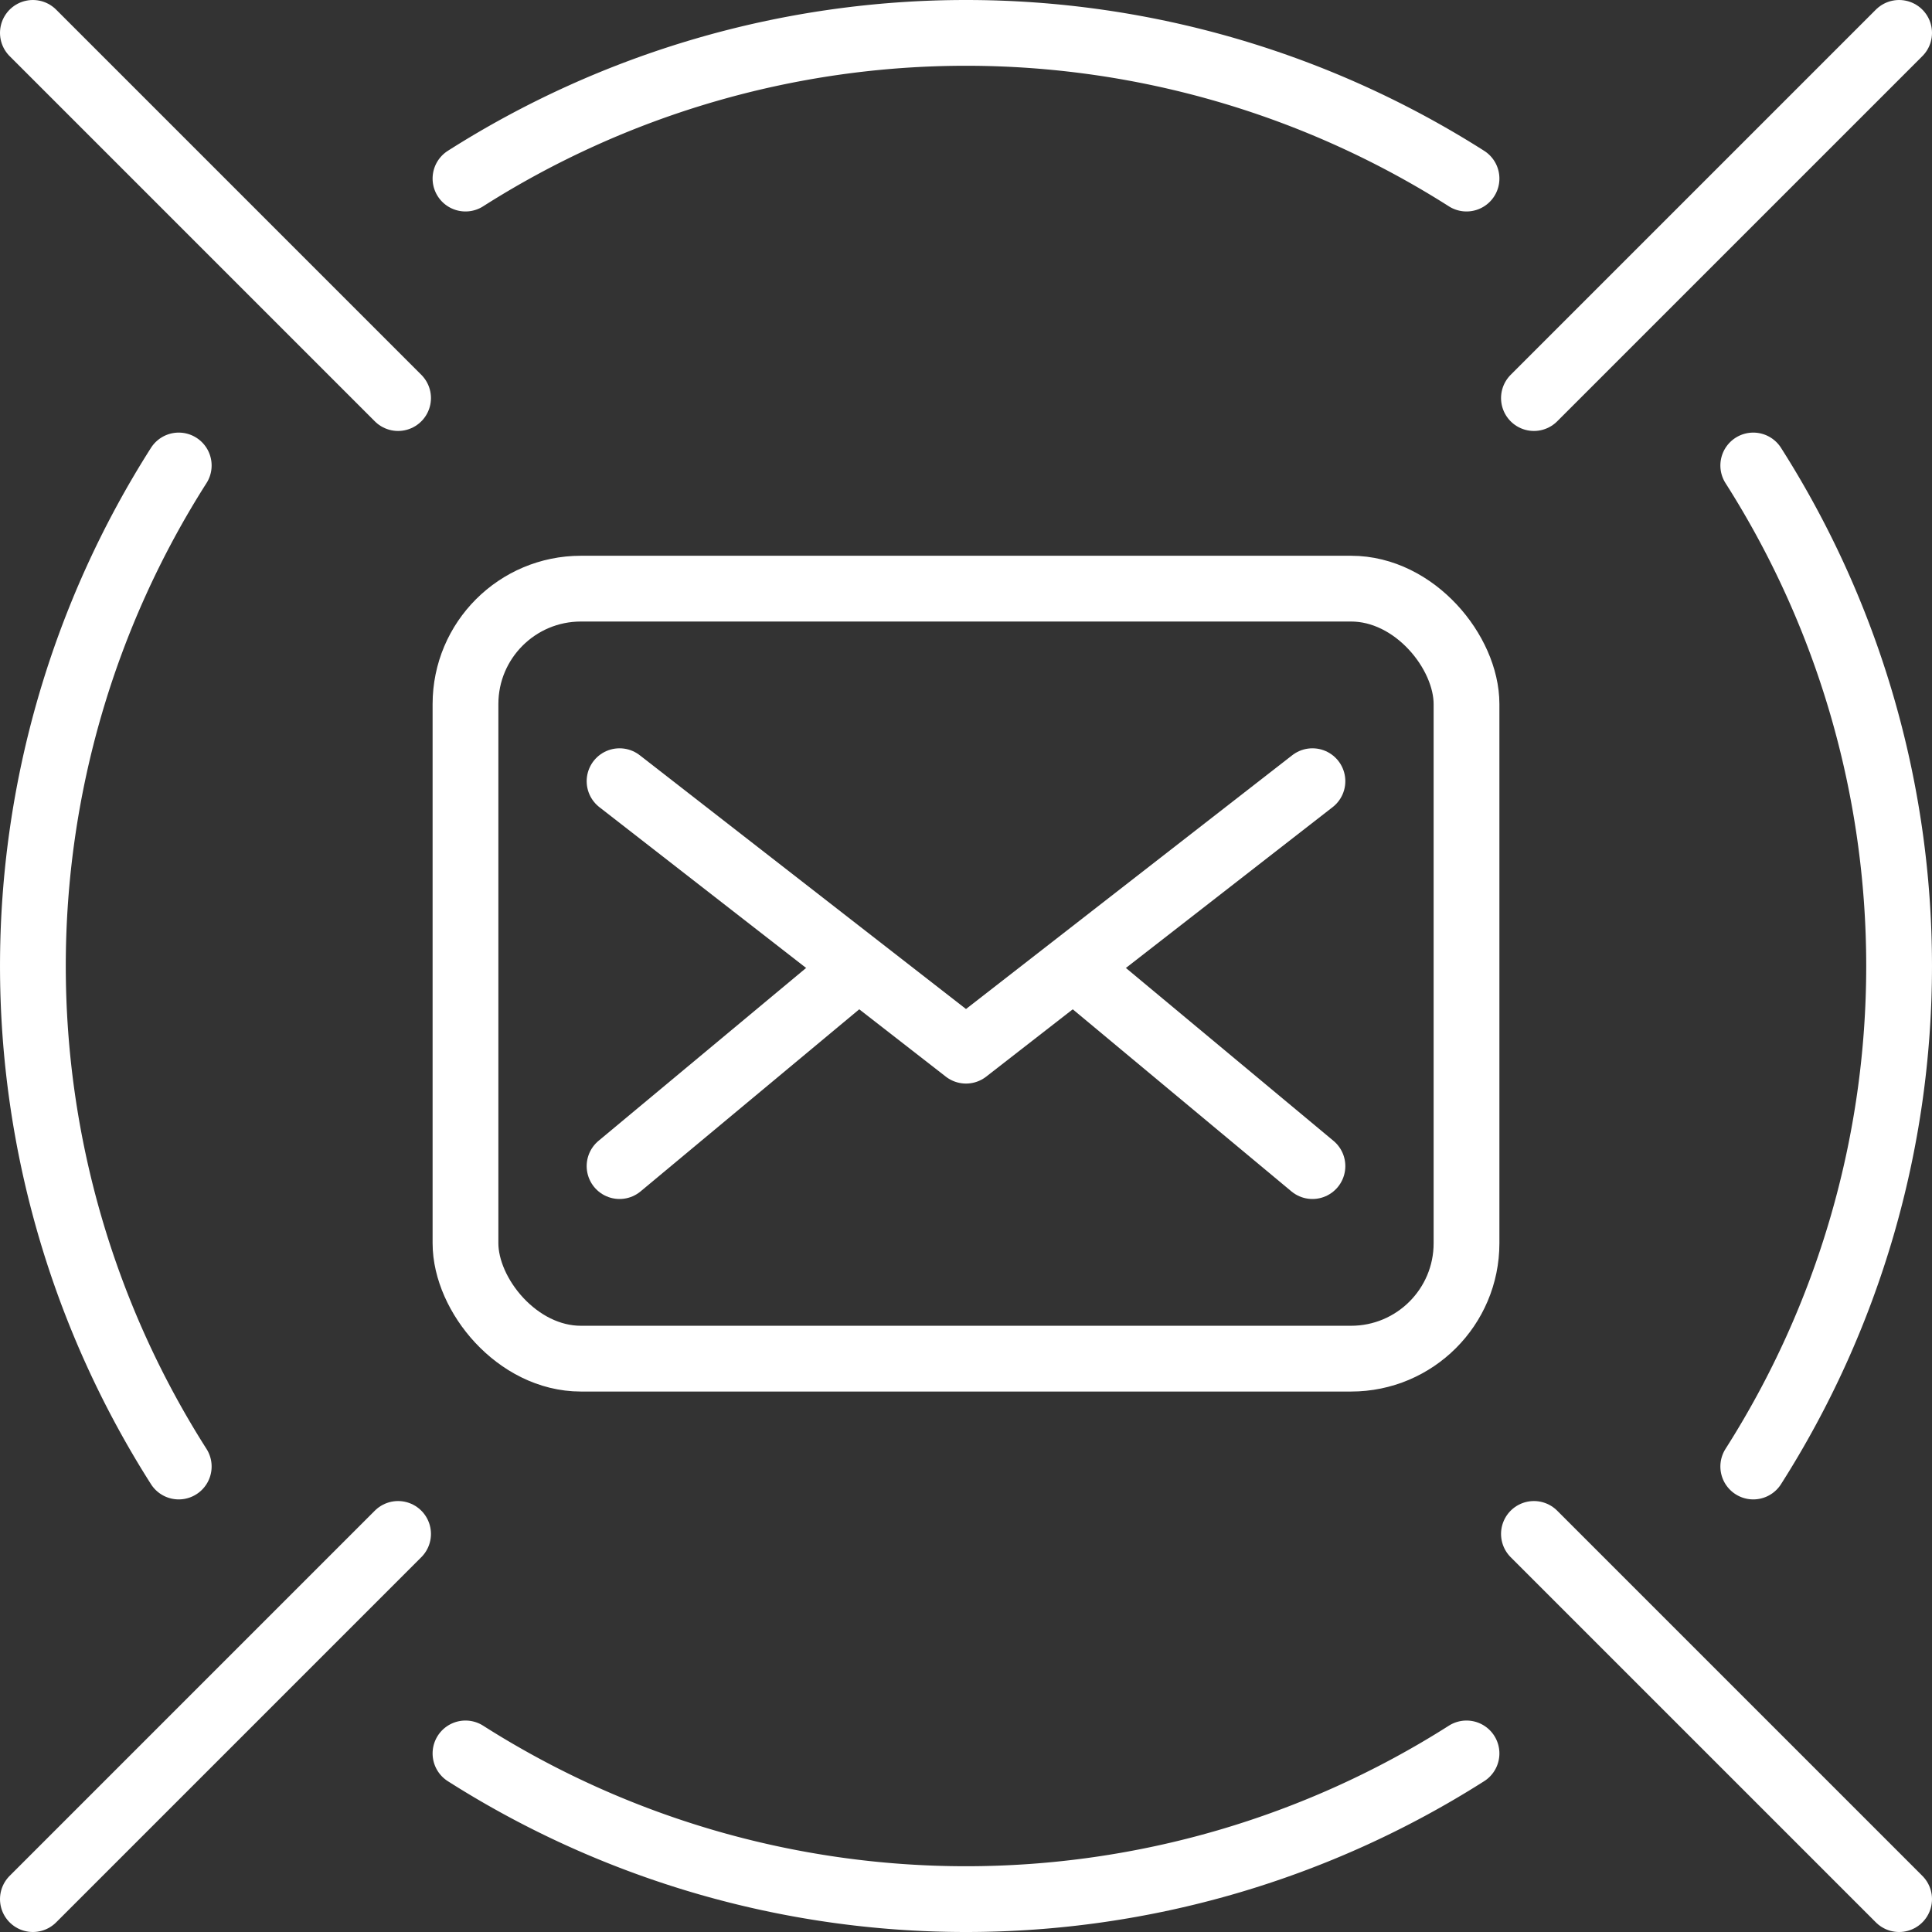
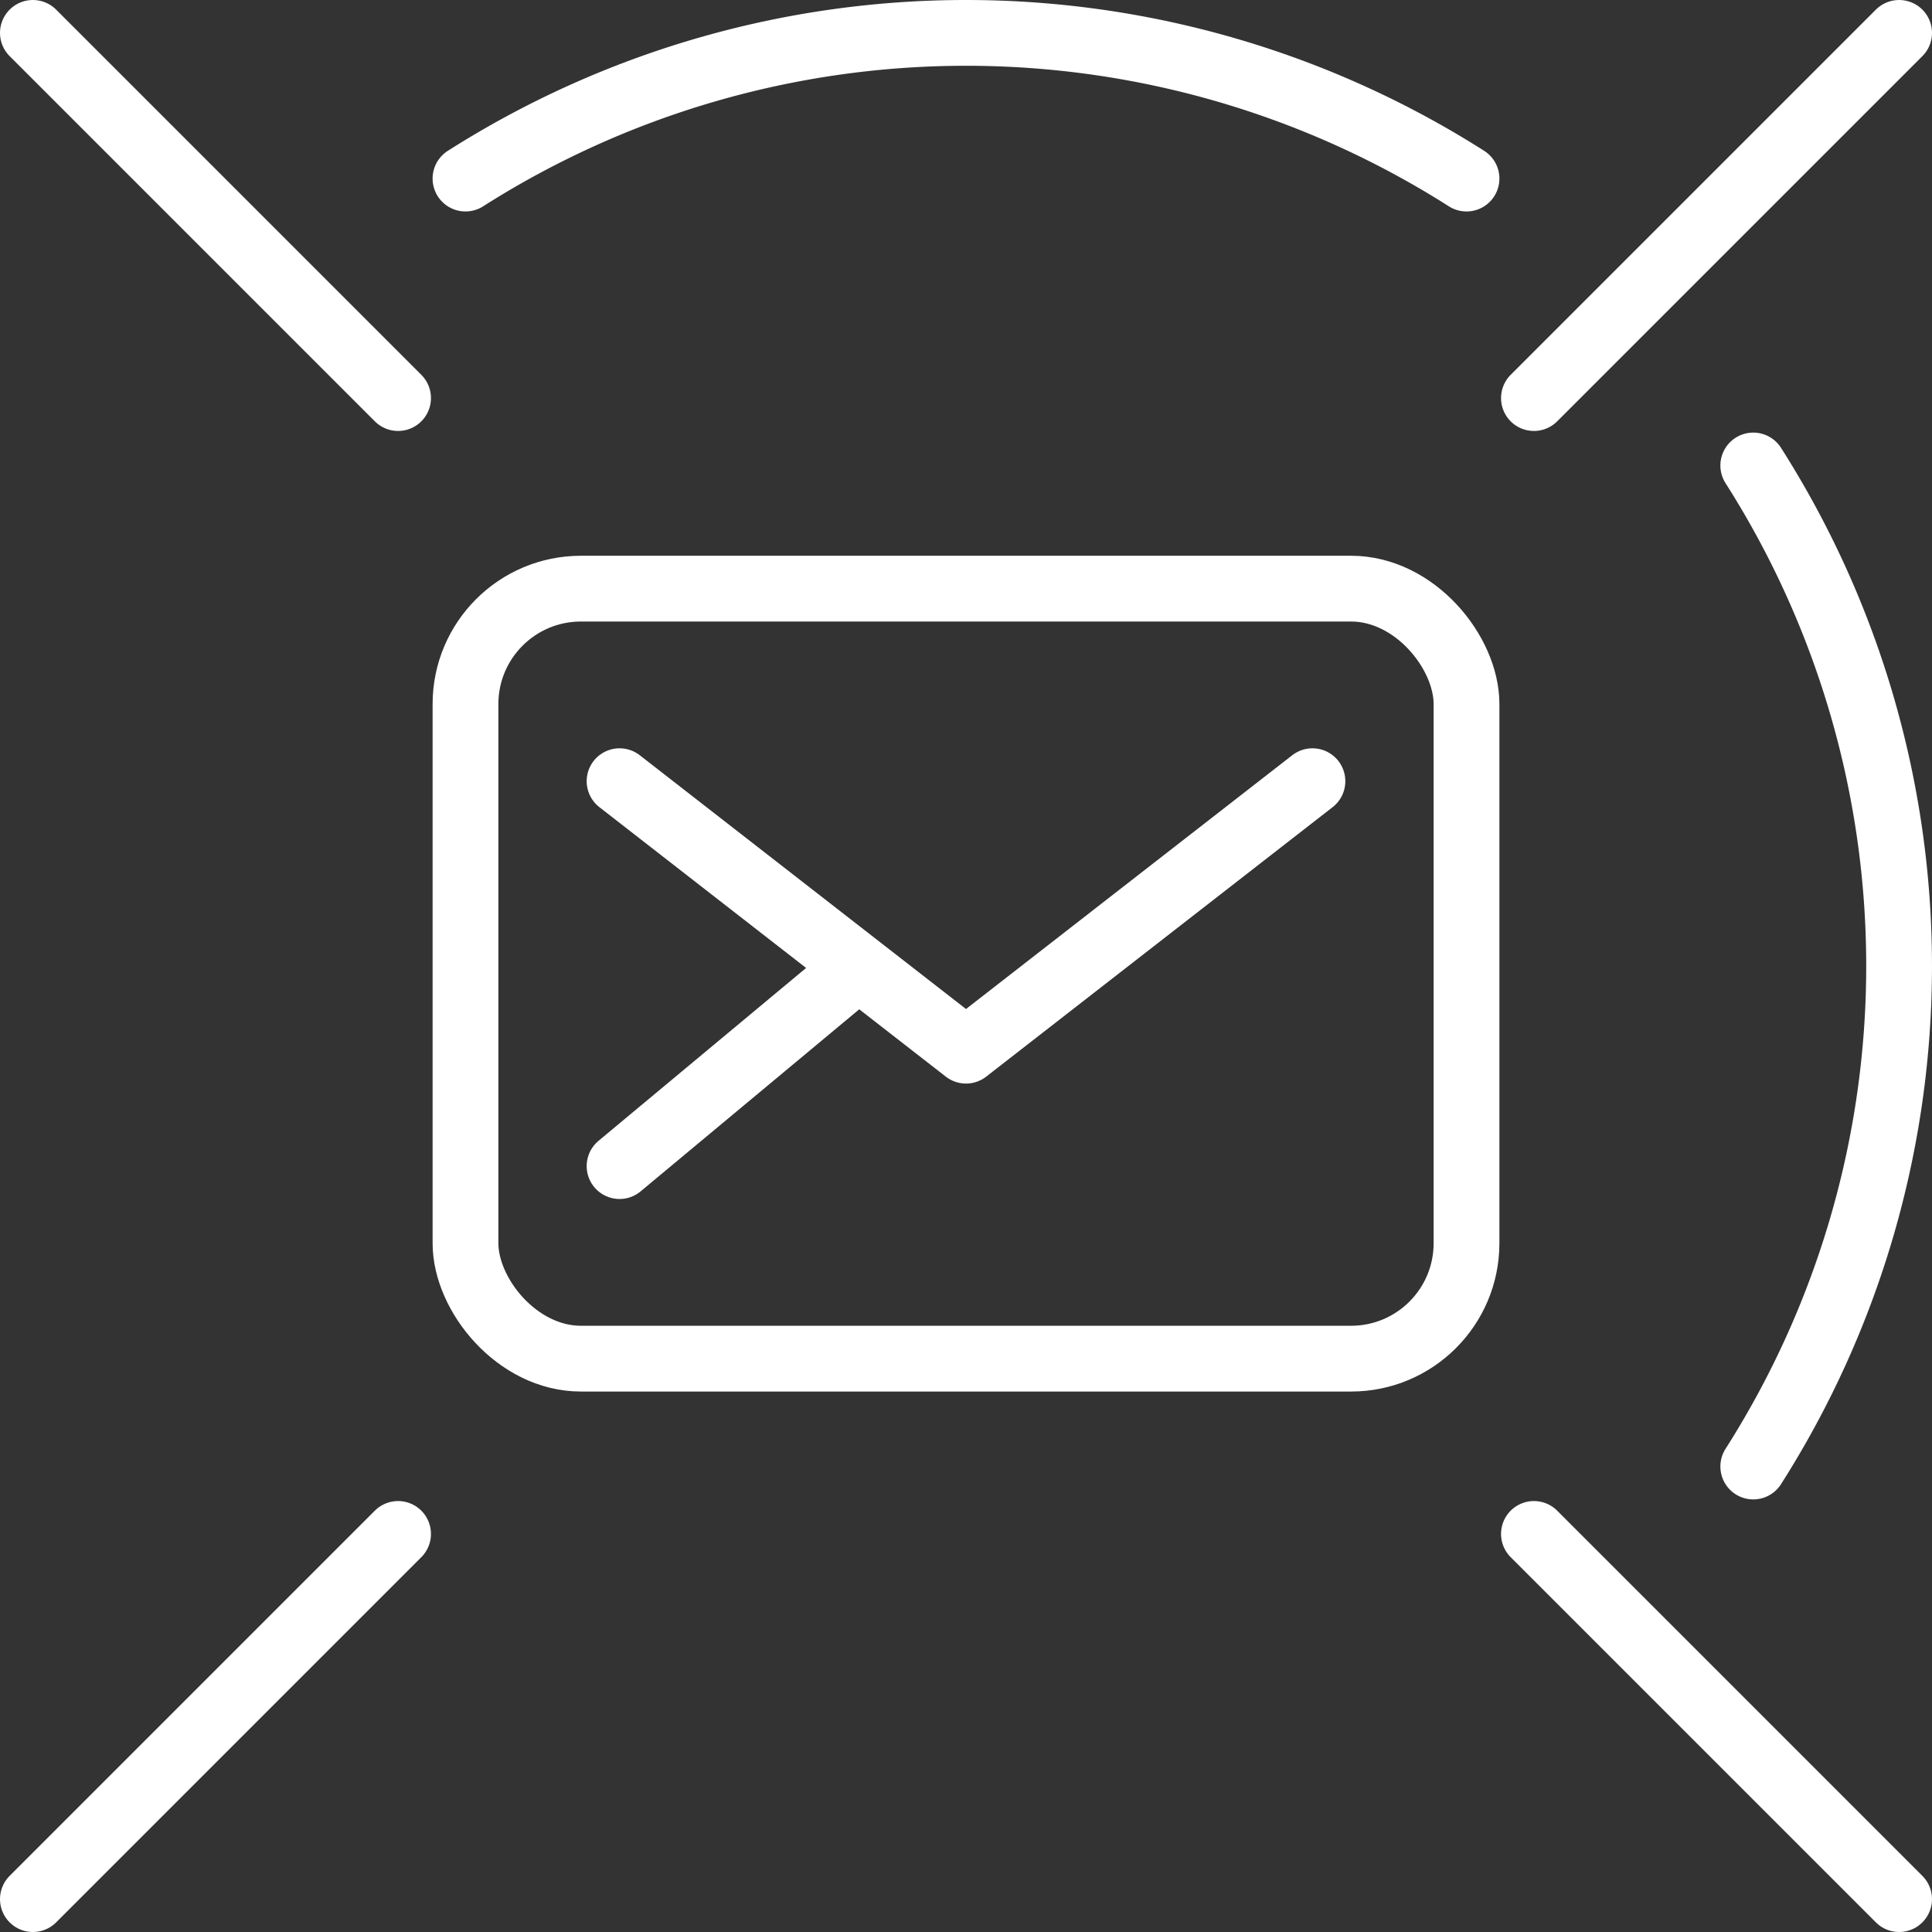
<svg xmlns="http://www.w3.org/2000/svg" viewBox="0 0 117.5 117.5">
  <rect x="0" y="0" width="117.5" height="117.5" fill="#333333" stroke="none" />
  <defs>
    <style>.cls-1,.cls-2{fill:none;stroke:#fff;stroke-linecap:round;stroke-width:4px;}.cls-1{stroke-linejoin:round;}.cls-2{stroke-miterlimit:10;}</style>
  </defs>
  <g id="Layer_2" data-name="Layer 2">
    <g id="Layer_1-2" data-name="Layer 1">
      <path class="cls-1" d="M89.19,10.86a56.72,56.72,0,0,0-60.88,0" />
      <rect class="cls-1" x="28.31" y="35.8" width="60.88" height="46.83" rx="7.02" />
      <polyline class="cls-1" points="79.82 47.51 58.75 63.9 37.68 47.51" />
-       <line class="cls-1" x1="79.82" y1="70.92" x2="65.77" y2="59.22" />
      <line class="cls-1" x1="37.68" y1="70.92" x2="51.73" y2="59.22" />
      <path class="cls-1" d="M106.63,89.19a56.67,56.67,0,0,0,0-60.88" />
-       <path class="cls-1" d="M10.87,28.31a56.67,56.67,0,0,0,0,60.88" />
-       <path class="cls-1" d="M28.31,106.64a56.72,56.72,0,0,0,60.88,0" />
      <line class="cls-2" x1="115.5" y1="115.5" x2="93.29" y2="93.29" />
      <line class="cls-2" x1="2" y1="115.5" x2="24.21" y2="93.29" />
      <line class="cls-2" x1="115.5" y1="2" x2="93.29" y2="24.21" />
      <line class="cls-2" x1="2" y1="2" x2="24.21" y2="24.21" />
    </g>
  </g>
</svg>